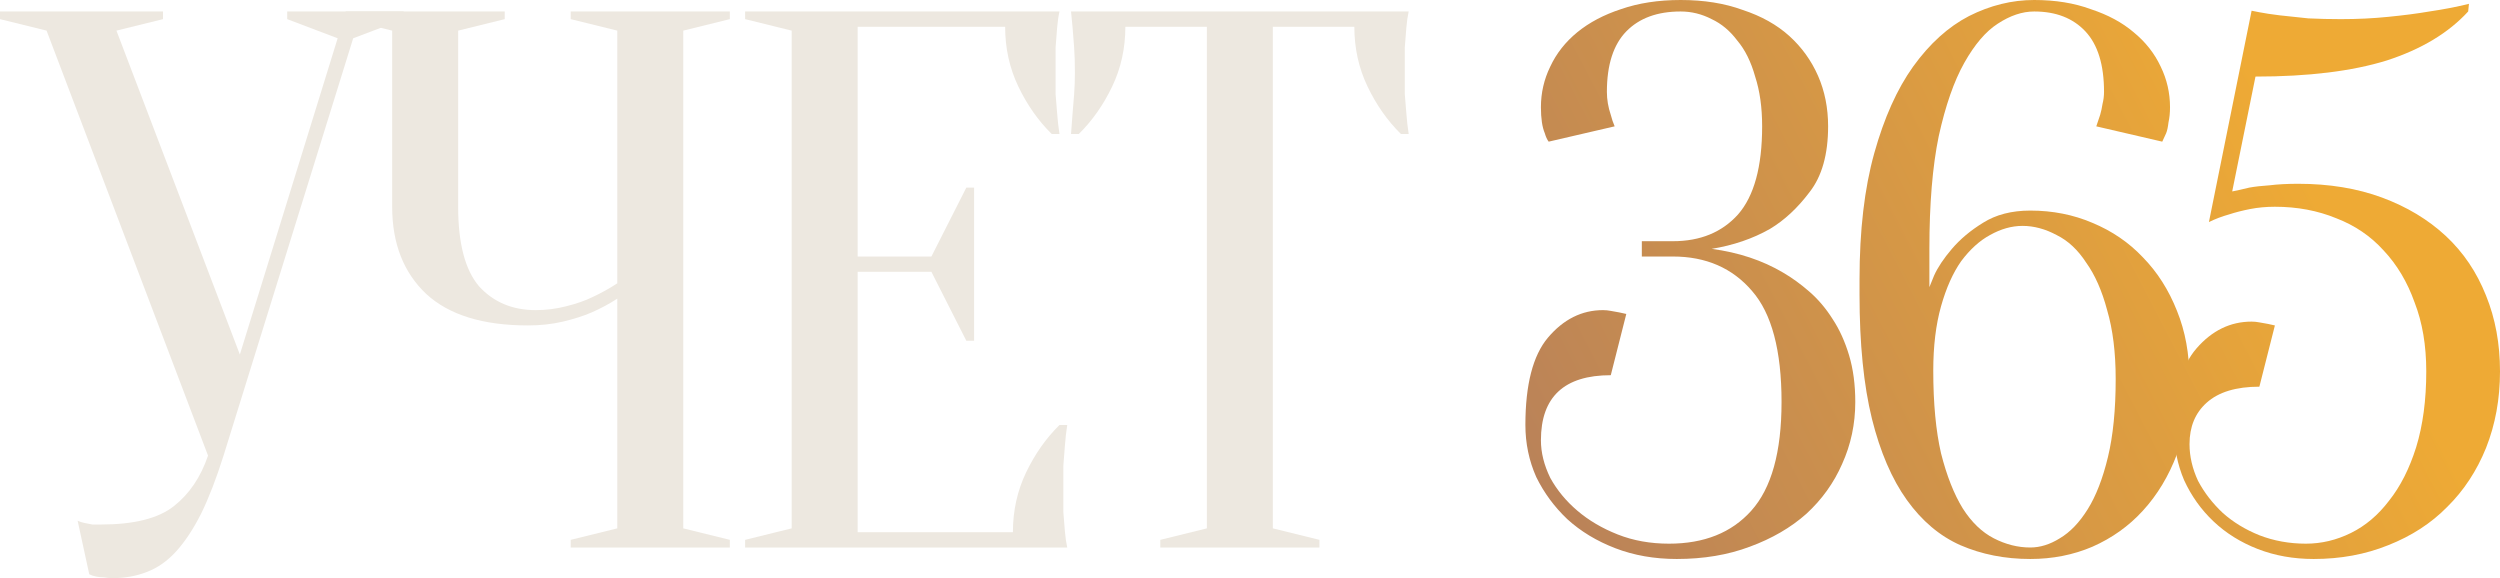
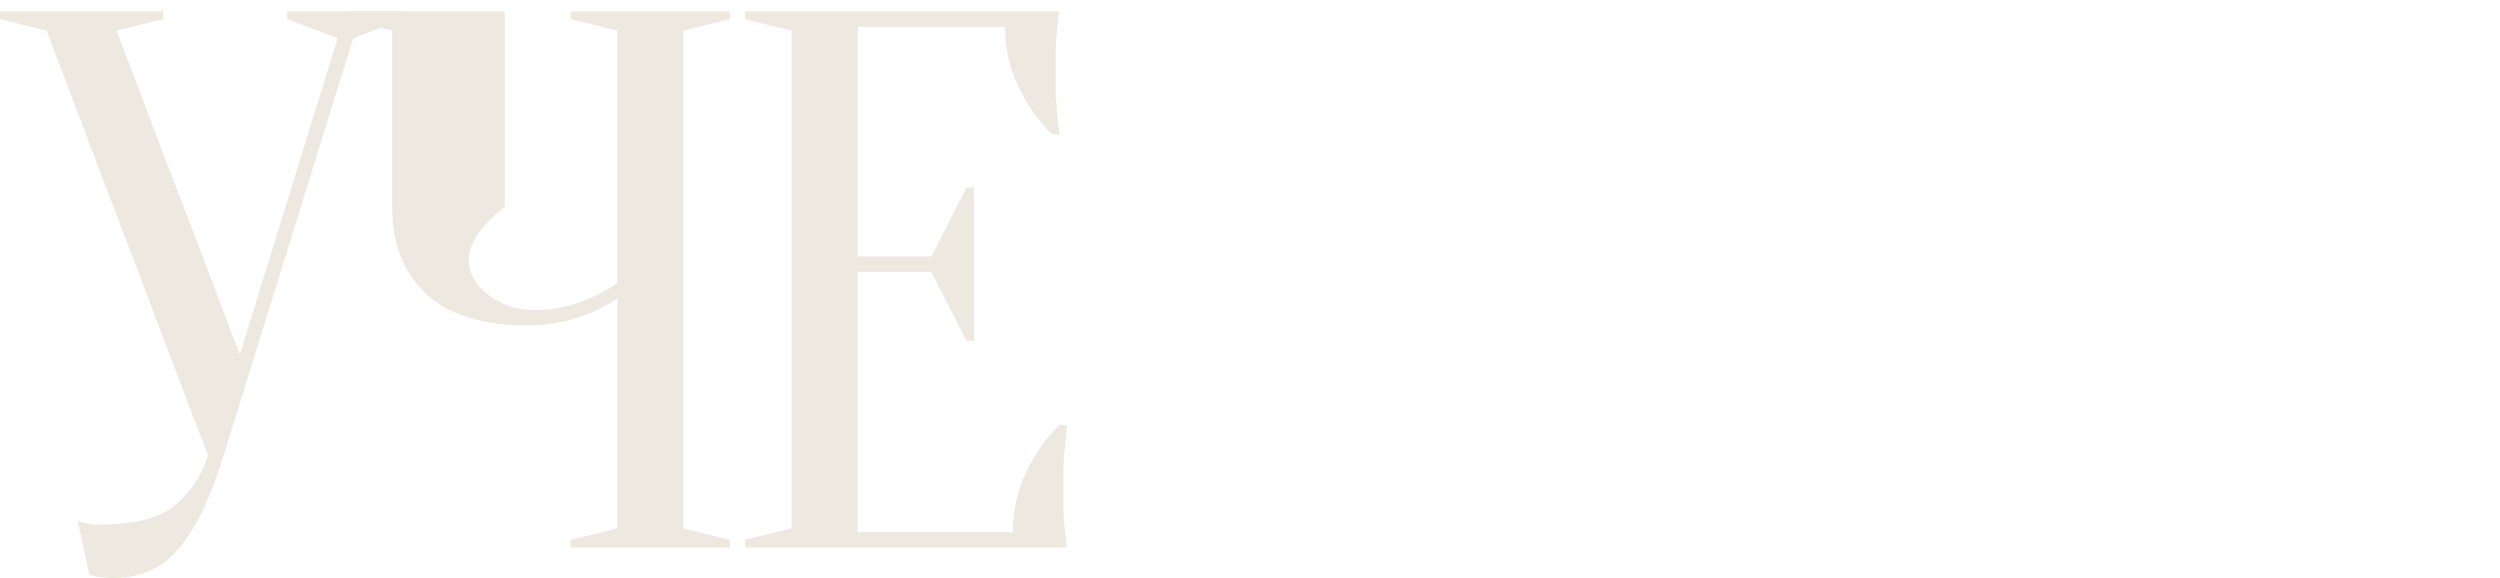
<svg xmlns="http://www.w3.org/2000/svg" width="160" height="37" viewBox="0 0 160 37" fill="none">
  <path d="M15.351 22.69L21.61 2.45L18.381 1.225V0.735H25.833V1.225L22.604 2.45L14.307 29.159C13.844 30.629 13.363 31.871 12.867 32.883C12.37 33.864 11.84 34.664 11.277 35.285C10.714 35.906 10.085 36.347 9.389 36.608C8.727 36.869 7.998 37 7.203 37C7.005 37 6.822 36.984 6.657 36.951C6.491 36.951 6.326 36.935 6.16 36.902C5.994 36.869 5.845 36.82 5.713 36.755L4.968 33.325C5.1 33.39 5.249 33.439 5.415 33.471C5.58 33.504 5.746 33.537 5.912 33.569C6.077 33.569 6.259 33.569 6.458 33.569C8.578 33.569 10.134 33.178 11.128 32.393C12.121 31.609 12.85 30.531 13.314 29.159L2.981 1.96L0 1.225V0.735H10.432V1.225L7.452 1.96L15.351 22.69Z" fill="#EDE8E0" />
-   <path d="M39.506 19.113C39.009 19.439 38.462 19.733 37.866 19.995C37.336 20.223 36.724 20.419 36.028 20.583C35.333 20.746 34.587 20.828 33.793 20.828C30.911 20.828 28.742 20.158 27.285 18.819C25.828 17.446 25.099 15.584 25.099 13.232V1.96L22.118 1.225V0.735H32.302V1.225L29.322 1.96V13.232C29.322 15.584 29.769 17.283 30.663 18.328C31.59 19.341 32.799 19.848 34.289 19.848C34.952 19.848 35.598 19.766 36.227 19.603C36.889 19.439 37.452 19.243 37.916 19.015C38.479 18.753 39.009 18.459 39.506 18.133V1.96L36.525 1.225V0.735H46.709V1.225L43.728 1.96V33.815L46.709 34.55V35.04H36.525V34.55L39.506 33.815V19.113Z" fill="#EDE8E0" />
+   <path d="M39.506 19.113C39.009 19.439 38.462 19.733 37.866 19.995C37.336 20.223 36.724 20.419 36.028 20.583C35.333 20.746 34.587 20.828 33.793 20.828C30.911 20.828 28.742 20.158 27.285 18.819C25.828 17.446 25.099 15.584 25.099 13.232V1.96L22.118 1.225V0.735H32.302V1.225V13.232C29.322 15.584 29.769 17.283 30.663 18.328C31.59 19.341 32.799 19.848 34.289 19.848C34.952 19.848 35.598 19.766 36.227 19.603C36.889 19.439 37.452 19.243 37.916 19.015C38.479 18.753 39.009 18.459 39.506 18.133V1.96L36.525 1.225V0.735H46.709V1.225L43.728 1.96V33.815L46.709 34.55V35.04H36.525V34.55L39.506 33.815V19.113Z" fill="#EDE8E0" />
  <path d="M64.826 34.06C64.826 32.687 65.107 31.413 65.67 30.237C66.233 29.061 66.945 28.048 67.807 27.199H68.303C68.237 27.623 68.187 28.064 68.154 28.522C68.121 28.914 68.088 29.339 68.055 29.796C68.055 30.253 68.055 30.695 68.055 31.119C68.055 31.74 68.055 32.295 68.055 32.785C68.088 33.243 68.121 33.651 68.154 34.011C68.187 34.403 68.237 34.746 68.303 35.04H47.687V34.55L50.668 33.815V1.96L47.687 1.225V0.735H67.807C67.74 1.029 67.691 1.372 67.657 1.764C67.624 2.124 67.591 2.548 67.558 3.038C67.558 3.496 67.558 4.035 67.558 4.656C67.558 5.113 67.558 5.57 67.558 6.028C67.591 6.453 67.624 6.861 67.657 7.253C67.691 7.71 67.74 8.151 67.807 8.576H67.31C66.449 7.727 65.737 6.714 65.174 5.538C64.611 4.362 64.329 3.087 64.329 1.715H54.89V16.417H59.61L61.845 12.007H62.342V21.808H61.845L59.61 17.397H54.89V34.06H64.826Z" fill="#EDE8E0" />
-   <path d="M81.462 33.815L84.443 34.55V35.04H74.259V34.55L77.24 33.815V1.715H72.023C72.023 3.087 71.742 4.362 71.179 5.538C70.616 6.714 69.904 7.727 69.043 8.576H68.546C68.579 8.151 68.612 7.71 68.645 7.253C68.678 6.861 68.712 6.453 68.745 6.028C68.778 5.57 68.794 5.113 68.794 4.656C68.794 4.035 68.778 3.496 68.745 3.038C68.712 2.548 68.678 2.124 68.645 1.764C68.612 1.372 68.579 1.029 68.546 0.735H90.156C90.09 1.029 90.04 1.372 90.007 1.764C89.974 2.124 89.941 2.548 89.907 3.038C89.907 3.496 89.907 4.035 89.907 4.656C89.907 5.113 89.907 5.57 89.907 6.028C89.941 6.453 89.974 6.861 90.007 7.253C90.04 7.71 90.09 8.151 90.156 8.576H89.659C88.798 7.727 88.086 6.714 87.523 5.538C86.96 4.362 86.678 3.087 86.678 1.715H81.462V33.815Z" fill="#EDE8E0" />
-   <path d="M107.561 0.735C106.07 0.735 104.911 1.16 104.083 2.009C103.255 2.859 102.841 4.149 102.841 5.881C102.841 6.371 102.924 6.861 103.09 7.351C103.156 7.612 103.239 7.857 103.338 8.086L99.115 9.066C99.016 8.936 98.933 8.756 98.867 8.527C98.701 8.135 98.619 7.58 98.619 6.861C98.619 5.946 98.817 5.08 99.215 4.264C99.612 3.414 100.192 2.679 100.953 2.058C101.715 1.438 102.642 0.947 103.735 0.588C104.861 0.196 106.137 0 107.561 0C109.051 0 110.376 0.212 111.535 0.637C112.727 1.029 113.721 1.585 114.516 2.303C115.31 3.022 115.923 3.872 116.354 4.852C116.784 5.832 116.999 6.91 116.999 8.086C116.999 9.883 116.602 11.288 115.807 12.301C115.045 13.313 114.201 14.098 113.274 14.653C112.181 15.274 110.939 15.698 109.548 15.927C111.27 16.156 112.793 16.662 114.118 17.446C114.681 17.773 115.244 18.181 115.807 18.672C116.37 19.162 116.867 19.75 117.298 20.436C117.728 21.089 118.076 21.857 118.341 22.739C118.606 23.621 118.738 24.618 118.738 25.729C118.738 27.133 118.457 28.456 117.894 29.698C117.364 30.907 116.602 31.969 115.608 32.883C114.615 33.766 113.406 34.468 111.982 34.991C110.591 35.514 109.034 35.775 107.312 35.775C105.888 35.775 104.58 35.546 103.388 35.089C102.195 34.631 101.169 34.011 100.308 33.227C99.48 32.442 98.817 31.544 98.32 30.531C97.857 29.486 97.625 28.375 97.625 27.199C97.625 24.618 98.105 22.755 99.066 21.612C100.059 20.436 101.235 19.848 102.593 19.848C102.758 19.848 102.924 19.864 103.09 19.897C103.288 19.929 103.47 19.962 103.636 19.995C103.802 20.027 103.951 20.06 104.083 20.093L103.09 24.013C100.109 24.013 98.619 25.402 98.619 28.179C98.619 28.963 98.817 29.763 99.215 30.58C99.645 31.364 100.225 32.067 100.953 32.687C101.682 33.308 102.543 33.815 103.537 34.207C104.53 34.599 105.623 34.795 106.815 34.795C109.068 34.795 110.823 34.092 112.081 32.687C113.373 31.25 114.019 28.93 114.019 25.729C114.019 22.429 113.389 20.06 112.131 18.622C110.872 17.152 109.183 16.417 107.064 16.417H105.077V15.437H107.064C108.819 15.437 110.21 14.865 111.237 13.722C112.263 12.546 112.777 10.667 112.777 8.086C112.777 6.877 112.628 5.815 112.33 4.901C112.065 3.953 111.684 3.185 111.187 2.597C110.723 1.977 110.177 1.519 109.548 1.225C108.918 0.898 108.256 0.735 107.561 0.735Z" fill="url(#paint0_linear_139_146)" />
-   <path d="M135.404 24.258C135.404 22.559 135.221 21.089 134.857 19.848C134.526 18.606 134.079 17.593 133.516 16.809C132.986 15.992 132.357 15.404 131.628 15.045C130.899 14.653 130.171 14.457 129.442 14.457C128.747 14.457 128.051 14.653 127.356 15.045C126.693 15.404 126.081 15.96 125.518 16.711C124.988 17.463 124.557 18.427 124.226 19.603C123.895 20.779 123.729 22.151 123.729 23.719C123.729 25.81 123.895 27.574 124.226 29.012C124.59 30.449 125.054 31.626 125.617 32.54C126.18 33.422 126.842 34.06 127.604 34.452C128.366 34.844 129.144 35.04 129.939 35.04C130.568 35.04 131.197 34.844 131.827 34.452C132.489 34.06 133.085 33.439 133.615 32.589C134.145 31.74 134.576 30.629 134.907 29.257C135.238 27.885 135.404 26.218 135.404 24.258ZM119.01 17.887C119.01 14.751 119.324 12.056 119.954 9.801C120.583 7.547 121.411 5.701 122.438 4.264C123.497 2.793 124.69 1.715 126.014 1.029C127.372 0.343 128.763 0 130.187 0C131.545 0 132.754 0.196 133.814 0.588C134.907 0.947 135.818 1.438 136.546 2.058C137.308 2.679 137.887 3.414 138.285 4.264C138.682 5.08 138.881 5.946 138.881 6.861C138.881 7.22 138.848 7.547 138.782 7.841C138.749 8.135 138.699 8.364 138.633 8.527C138.533 8.756 138.45 8.936 138.384 9.066L134.162 8.086L134.41 7.351C134.476 7.122 134.526 6.894 134.559 6.665C134.625 6.404 134.658 6.142 134.658 5.881C134.658 4.149 134.261 2.859 133.466 2.009C132.671 1.16 131.578 0.735 130.187 0.735C129.426 0.735 128.647 0.996 127.853 1.519C127.091 2.009 126.379 2.842 125.716 4.019C125.054 5.195 124.508 6.763 124.077 8.723C123.68 10.651 123.481 13.052 123.481 15.927V18.378C123.481 18.378 123.58 18.133 123.779 17.642C124.011 17.12 124.392 16.548 124.922 15.927C125.451 15.306 126.114 14.751 126.909 14.261C127.737 13.738 128.747 13.477 129.939 13.477C131.363 13.477 132.688 13.738 133.913 14.261C135.172 14.784 136.248 15.519 137.142 16.466C138.07 17.414 138.798 18.557 139.328 19.897C139.858 21.203 140.123 22.657 140.123 24.258C140.123 26.023 139.858 27.623 139.328 29.061C138.798 30.466 138.07 31.675 137.142 32.687C136.248 33.667 135.172 34.435 133.913 34.991C132.688 35.514 131.363 35.775 129.939 35.775C128.316 35.775 126.826 35.481 125.468 34.893C124.143 34.305 123.001 33.341 122.04 32.001C121.08 30.662 120.335 28.93 119.805 26.807C119.275 24.65 119.01 22.004 119.01 18.867V17.887Z" fill="url(#paint1_linear_139_146)" />
-   <path d="M147.58 34.795C148.574 34.795 149.535 34.566 150.462 34.109C151.389 33.651 152.201 32.965 152.896 32.05C153.625 31.136 154.204 29.992 154.635 28.62C155.065 27.215 155.281 25.598 155.281 23.768C155.281 22.102 155.032 20.632 154.535 19.358C154.072 18.051 153.409 16.94 152.548 16.025C151.72 15.11 150.71 14.424 149.518 13.967C148.326 13.477 147.017 13.232 145.593 13.232C145.03 13.232 144.5 13.281 144.004 13.379C143.507 13.477 143.06 13.591 142.662 13.722C142.199 13.852 141.768 14.016 141.371 14.212L144.103 0.686C144.103 0.686 144.269 0.719 144.6 0.784C144.931 0.849 145.362 0.915 145.891 0.98C146.454 1.045 147.067 1.111 147.73 1.176C148.425 1.209 149.121 1.225 149.816 1.225C150.876 1.225 151.886 1.176 152.846 1.078C153.84 0.98 154.718 0.866 155.479 0.735C156.374 0.604 157.218 0.441 158.013 0.245L157.963 0.735C156.705 2.107 154.966 3.153 152.747 3.872C150.528 4.558 147.73 4.901 144.351 4.901L142.861 12.252C143.192 12.186 143.557 12.105 143.954 12.007C144.318 11.941 144.749 11.892 145.246 11.86C145.776 11.794 146.388 11.762 147.084 11.762C149.071 11.762 150.859 12.056 152.449 12.644C154.039 13.232 155.396 14.049 156.523 15.094C157.649 16.14 158.51 17.414 159.106 18.917C159.702 20.387 160 22.004 160 23.768C160 25.532 159.702 27.166 159.106 28.669C158.51 30.139 157.682 31.397 156.622 32.442C155.595 33.488 154.337 34.305 152.846 34.893C151.389 35.481 149.799 35.775 148.077 35.775C146.786 35.775 145.593 35.562 144.5 35.138C143.408 34.713 142.464 34.125 141.669 33.373C140.874 32.622 140.245 31.74 139.781 30.727C139.351 29.714 139.135 28.62 139.135 27.444C139.135 25.124 139.615 23.409 140.576 22.298C141.569 21.154 142.745 20.583 144.103 20.583C144.269 20.583 144.434 20.599 144.6 20.632C144.799 20.665 144.981 20.697 145.146 20.73C145.312 20.762 145.461 20.795 145.593 20.828L144.6 24.748C143.109 24.748 141.983 25.091 141.222 25.777C140.493 26.431 140.129 27.313 140.129 28.424C140.129 29.208 140.311 29.992 140.675 30.776C141.073 31.528 141.603 32.214 142.265 32.834C142.927 33.422 143.706 33.896 144.6 34.256C145.527 34.615 146.521 34.795 147.58 34.795Z" fill="url(#paint2_linear_139_146)" />
  <defs>
    <linearGradient id="paint0_linear_139_146" x1="96.514" y1="30.994" x2="144.879" y2="5.877" gradientUnits="userSpaceOnUse">
      <stop stop-color="#B8815A" />
      <stop offset="1" stop-color="#EEAA35" />
    </linearGradient>
    <linearGradient id="paint1_linear_139_146" x1="96.514" y1="30.994" x2="144.879" y2="5.877" gradientUnits="userSpaceOnUse">
      <stop stop-color="#B8815A" />
      <stop offset="1" stop-color="#EEAA35" />
    </linearGradient>
    <linearGradient id="paint2_linear_139_146" x1="96.514" y1="30.994" x2="144.879" y2="5.877" gradientUnits="userSpaceOnUse">
      <stop stop-color="#B8815A" />
      <stop offset="1" stop-color="#EEAA35" />
    </linearGradient>
  </defs>
</svg>